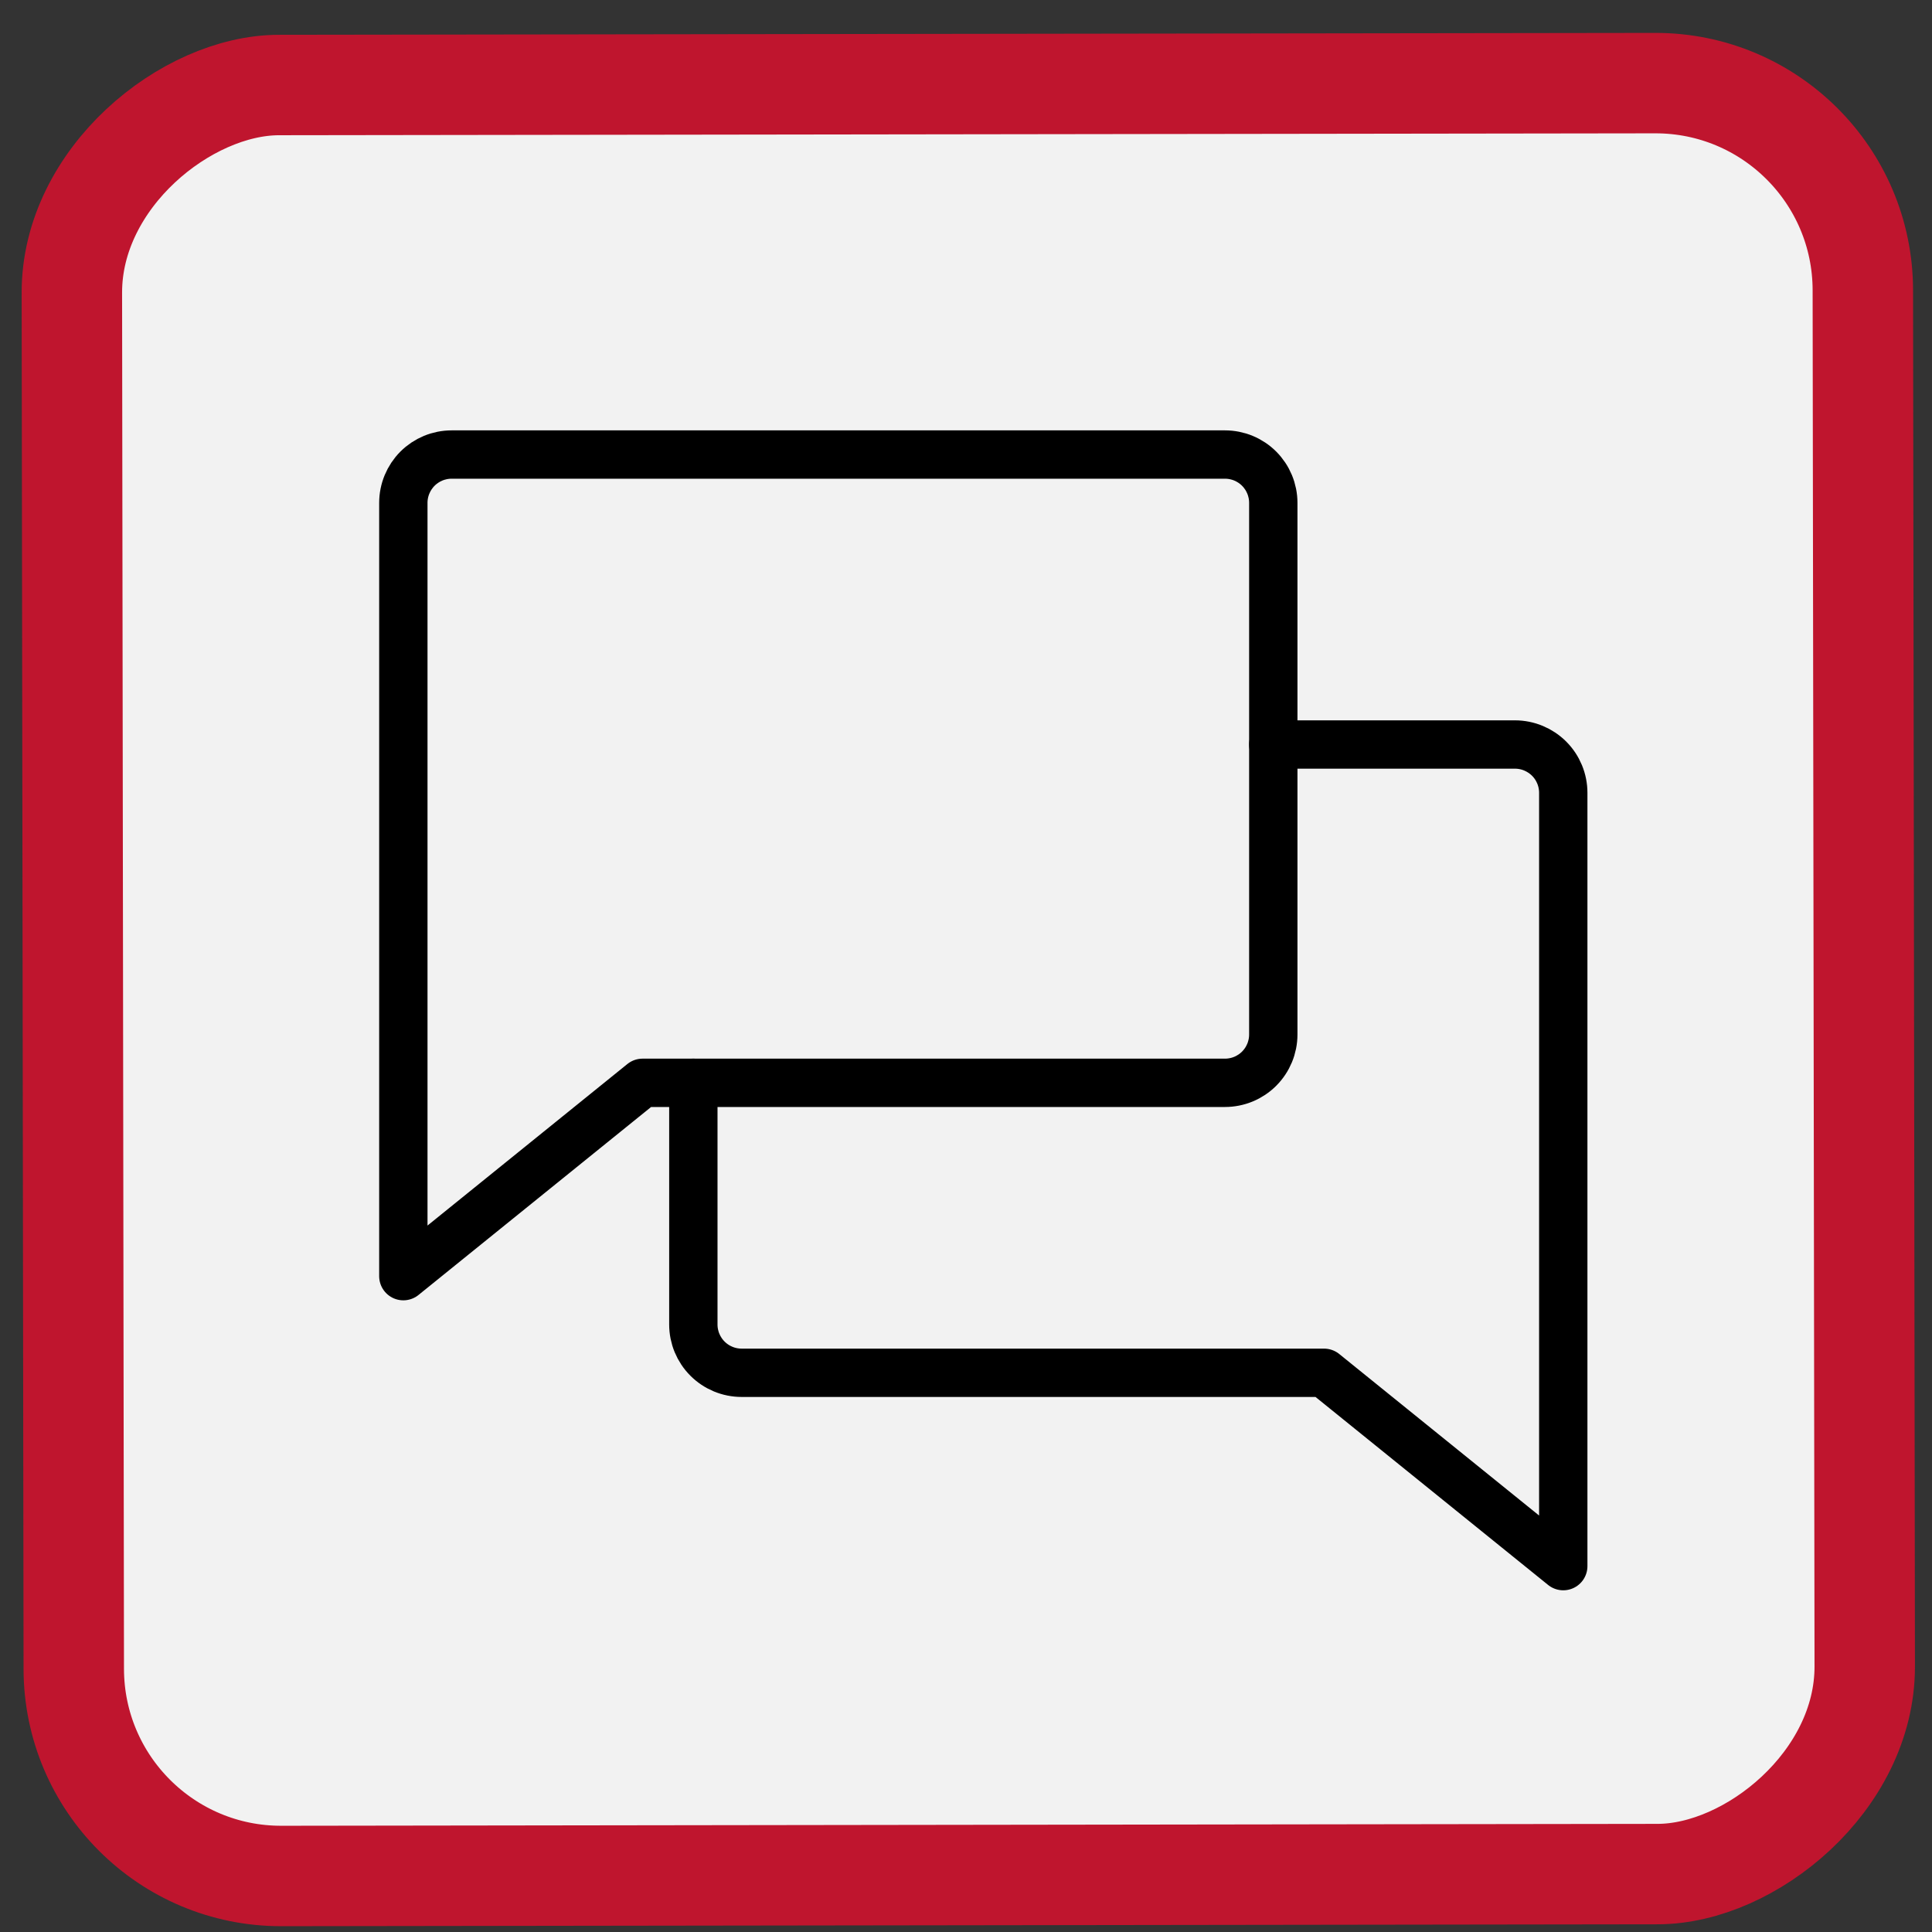
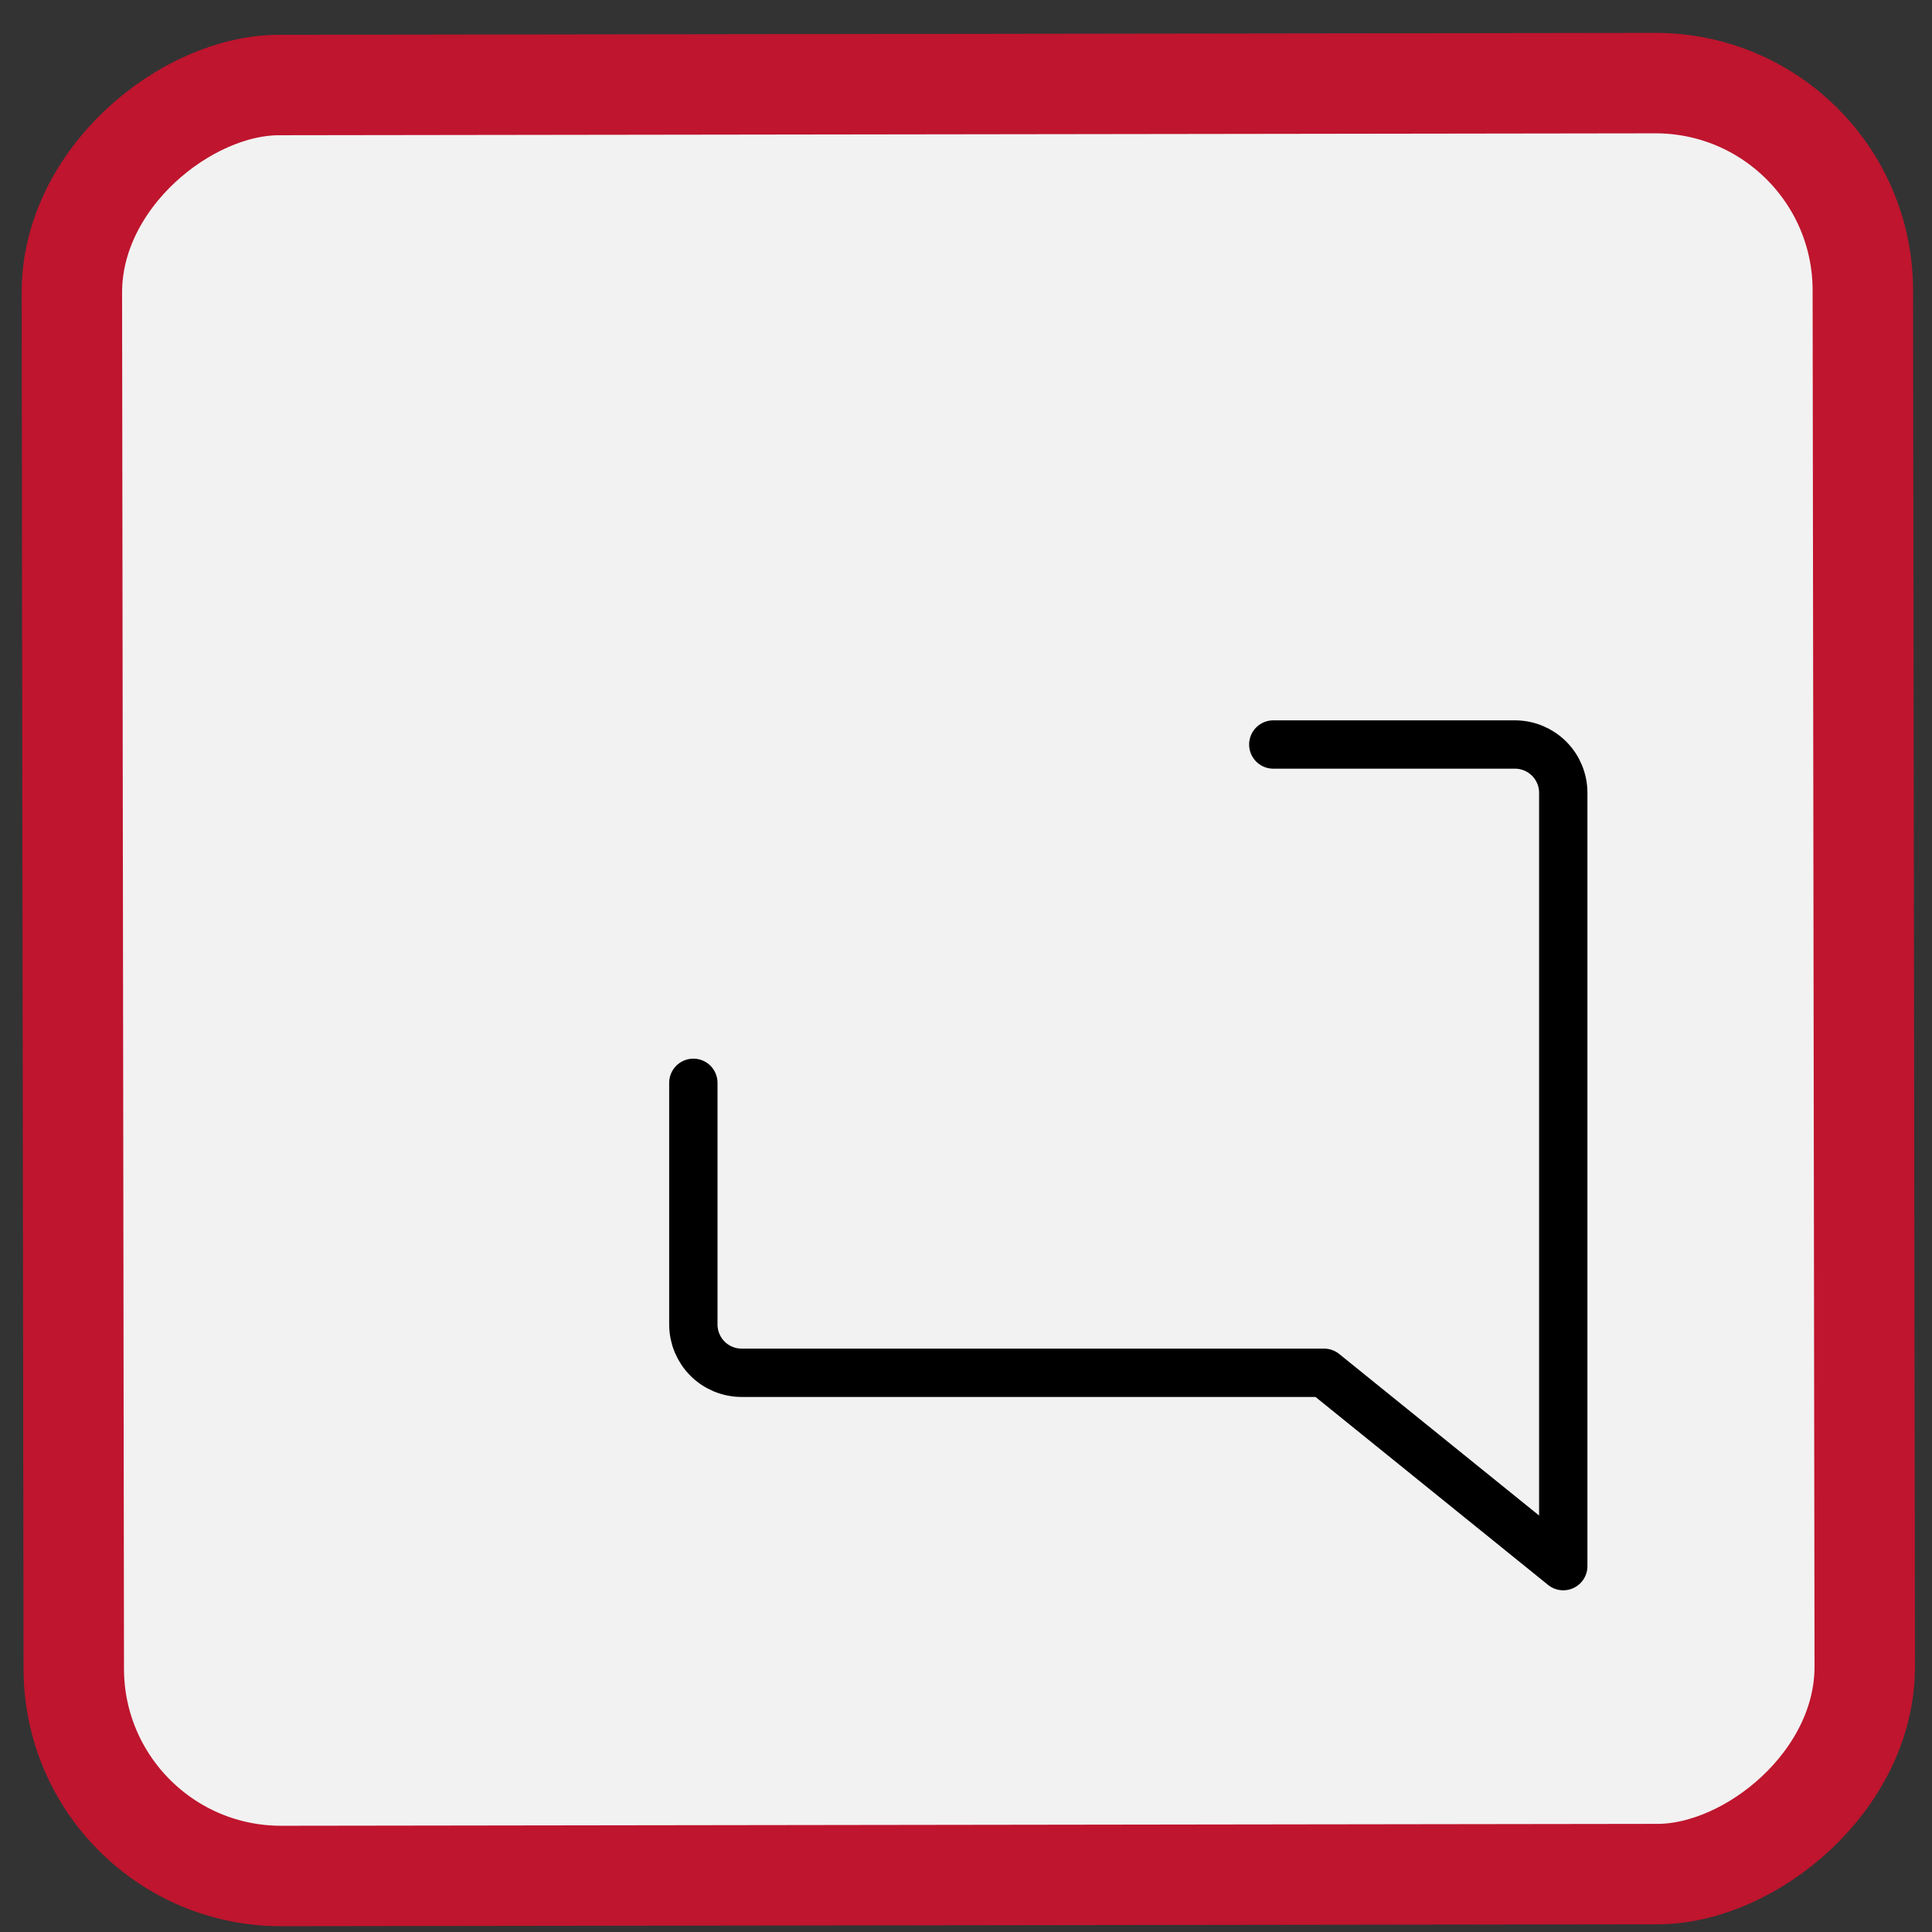
<svg xmlns="http://www.w3.org/2000/svg" width="56" height="56" viewBox="0 0 56 56" fill="none">
  <rect x="0" y="0" width="56" height="56" fill="#333333" stroke="none" />
  <rect x="53.987" y="2.401" width="51.912" height="51.912" rx="6.009" transform="rotate(89.921 53.987 2.401)" fill="#F2F2F2" stroke="#BF152E" stroke-width="2.911" />
-   <path d="M18.625 31.386L11.691 36.99V14.576C11.691 14.204 11.839 13.848 12.101 13.585C12.364 13.322 12.72 13.175 13.092 13.175H35.506C35.878 13.175 36.234 13.322 36.497 13.585C36.759 13.848 36.907 14.204 36.907 14.576V29.985C36.907 30.357 36.759 30.713 36.497 30.976C36.234 31.239 35.878 31.386 35.506 31.386H18.625Z" stroke="black" stroke-width="1.401" stroke-linecap="round" stroke-linejoin="round" />
  <path d="M20.097 31.386V38.391C20.097 38.762 20.244 39.118 20.507 39.381C20.77 39.644 21.126 39.791 21.498 39.791H38.378L45.312 45.395V22.981C45.312 22.609 45.165 22.253 44.902 21.99C44.639 21.728 44.283 21.58 43.912 21.58H36.907" stroke="black" stroke-width="1.401" stroke-linecap="round" stroke-linejoin="round" />
</svg>